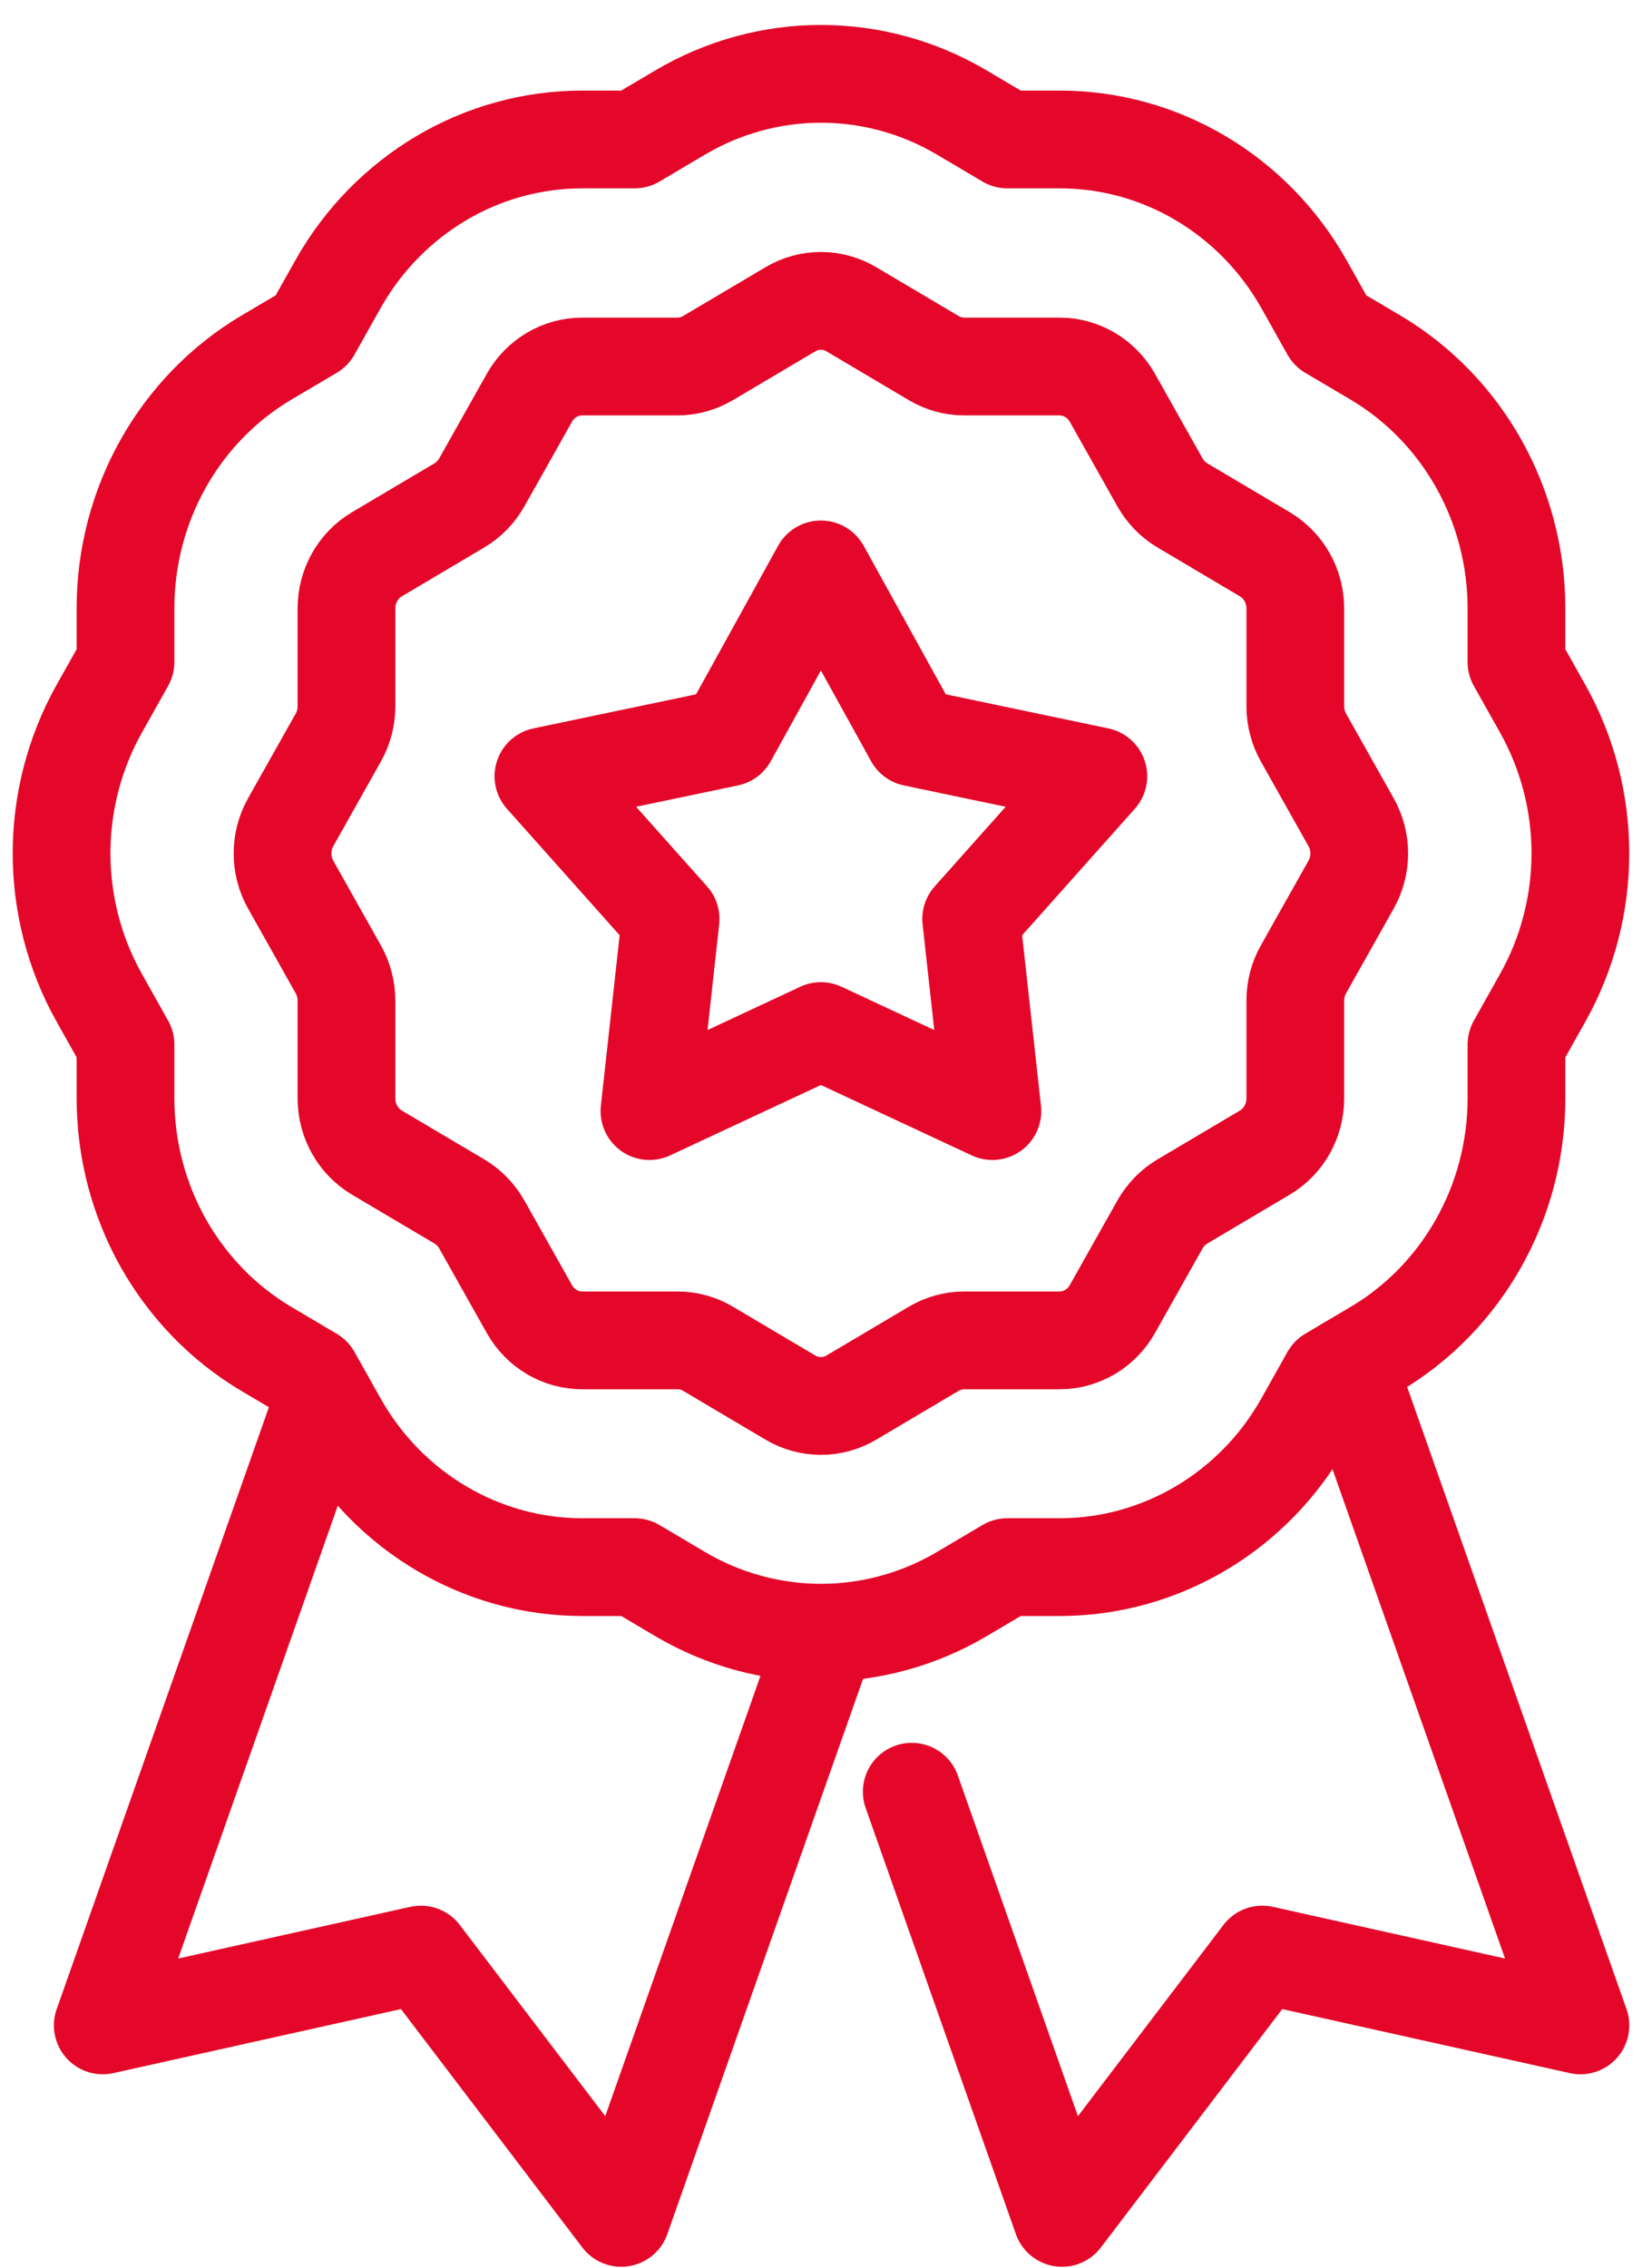
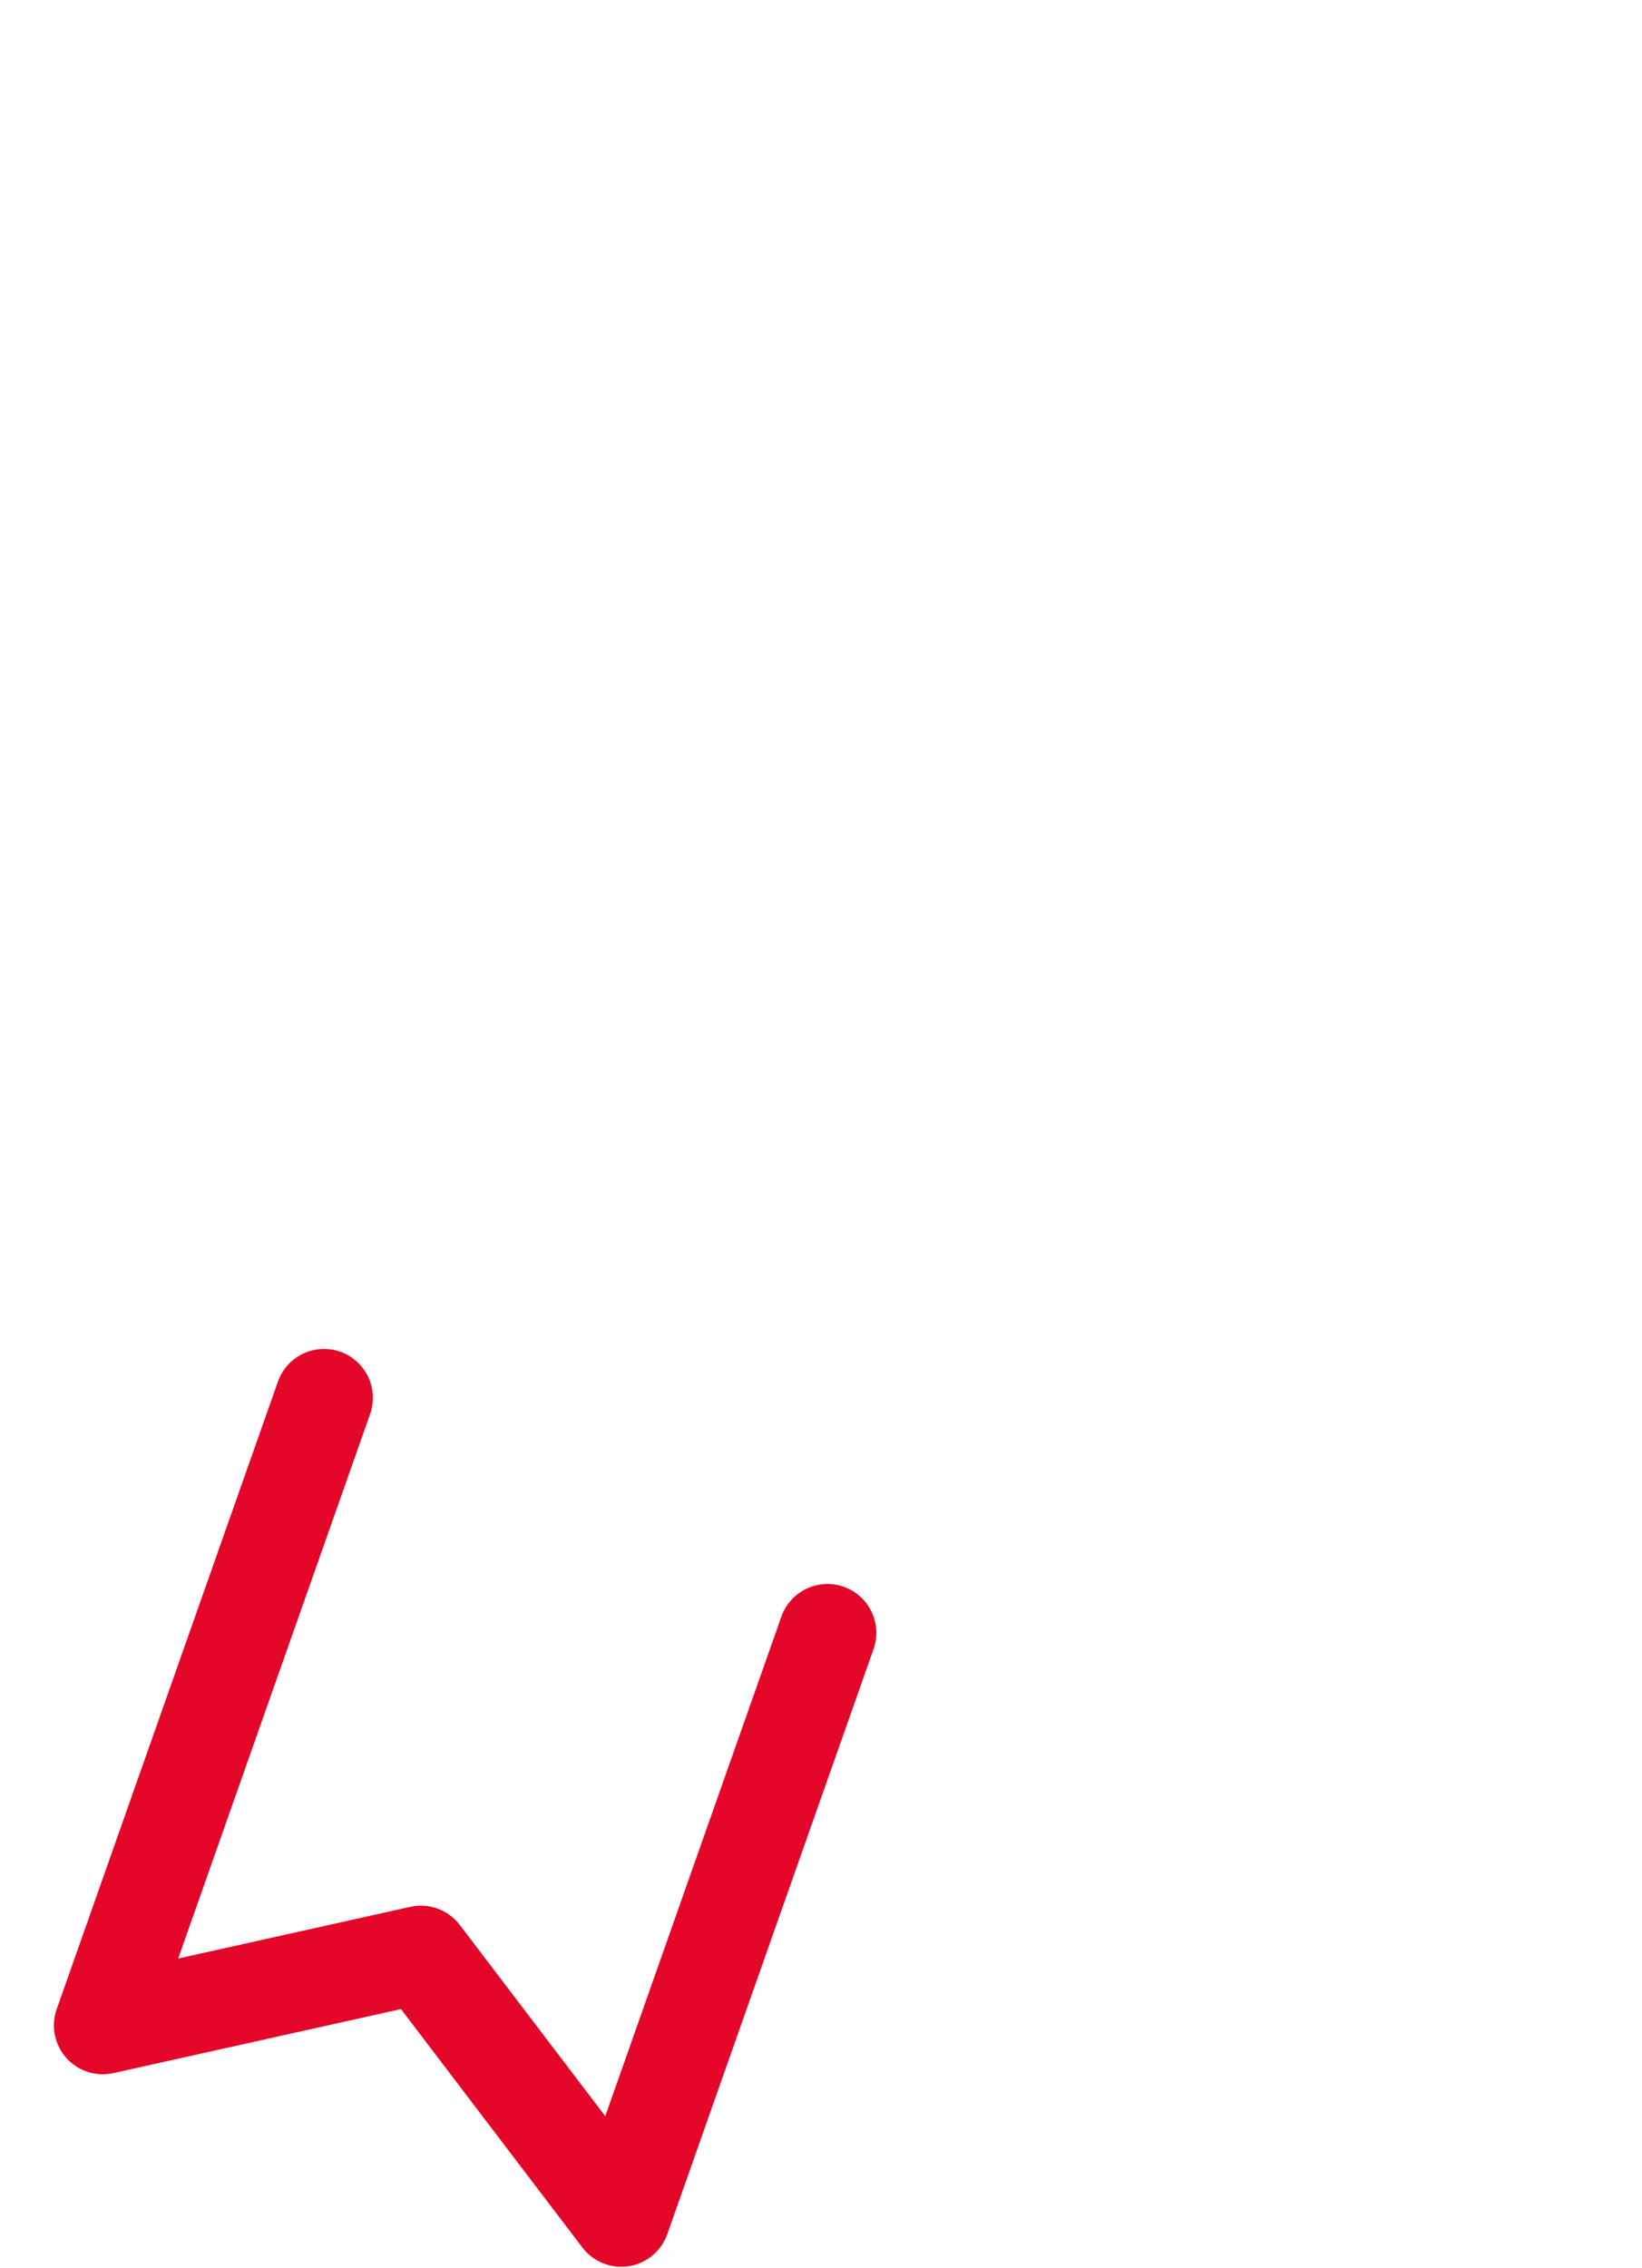
<svg xmlns="http://www.w3.org/2000/svg" width="42" height="58" viewBox="0 0 42 58" fill="none">
-   <path d="M34.474 34.916L40.425 51.79L32.288 49.979L27.164 56.712L23.321 45.815" stroke="#E40729" stroke-width="2.5" stroke-linecap="round" stroke-linejoin="round" />
  <path d="M21.165 41.753L15.89 56.712L10.766 49.979L2.629 51.79L8.288 35.743" stroke="#E40729" stroke-width="2.5" stroke-linecap="round" stroke-linejoin="round" />
-   <path d="M24.607 2.88L25.766 3.566H27.105C28.394 3.566 29.635 3.918 30.712 4.557C31.79 5.196 32.71 6.123 33.354 7.267L34.022 8.457L35.181 9.142C36.297 9.803 37.2 10.747 37.822 11.852C38.445 12.96 38.789 14.233 38.789 15.554V16.928L39.457 18.117C40.101 19.262 40.424 20.543 40.424 21.819C40.424 23.094 40.101 24.376 39.457 25.52L38.789 26.71V28.083C38.789 29.406 38.445 30.68 37.822 31.785C37.2 32.892 36.297 33.835 35.181 34.495L34.022 35.181L33.354 36.37C32.71 37.517 31.79 38.442 30.712 39.08C29.633 39.719 28.392 40.072 27.105 40.072H25.766L24.607 40.758C23.492 41.418 22.243 41.749 20.999 41.749C19.756 41.749 18.507 41.418 17.392 40.758L16.233 40.072H14.894C13.605 40.072 12.364 39.719 11.286 39.08C10.207 38.442 9.289 37.515 8.645 36.37L7.977 35.181L6.817 34.495C5.702 33.835 4.799 32.89 4.176 31.785C3.554 30.678 3.21 29.404 3.21 28.083V26.71L2.542 25.52C1.898 24.376 1.575 23.094 1.575 21.819C1.575 20.543 1.898 19.262 2.542 18.117L3.21 16.928V15.554C3.21 14.231 3.554 12.958 4.176 11.852C4.799 10.745 5.702 9.803 6.817 9.142L7.977 8.457L8.645 7.267C9.289 6.121 10.209 5.196 11.286 4.557C12.364 3.918 13.607 3.566 14.894 3.566H16.233L17.392 2.88C18.509 2.219 19.756 1.888 20.999 1.888C22.243 1.888 23.492 2.219 24.607 2.88Z" stroke="#E40729" stroke-width="2.5" stroke-linecap="round" stroke-linejoin="round" />
-   <path d="M21.776 7.908L23.886 9.158C24.123 9.299 24.392 9.372 24.666 9.372H27.102C27.658 9.372 28.174 9.677 28.453 10.171L29.671 12.336C29.809 12.579 30.005 12.781 30.242 12.922L32.352 14.173C32.834 14.459 33.132 14.986 33.132 15.558V18.058C33.132 18.339 33.204 18.615 33.34 18.858L34.558 21.023C34.837 21.517 34.837 22.126 34.558 22.622L33.34 24.788C33.202 25.03 33.132 25.307 33.132 25.587V28.087C33.132 28.658 32.836 29.187 32.352 29.473L30.242 30.723C30.005 30.864 29.809 31.066 29.671 31.309L28.453 33.474C28.174 33.968 27.66 34.274 27.102 34.274H24.666C24.392 34.274 24.123 34.348 23.886 34.487L21.776 35.737C21.295 36.023 20.701 36.023 20.218 35.737L18.107 34.487C17.871 34.346 17.601 34.274 17.328 34.274H14.891C14.336 34.274 13.82 33.97 13.541 33.474L12.323 31.309C12.185 31.066 11.989 30.864 11.752 30.723L9.641 29.473C9.16 29.187 8.862 28.66 8.862 28.087V25.587C8.862 25.307 8.79 25.03 8.654 24.788L7.436 22.622C7.157 22.128 7.157 21.519 7.436 21.023L8.654 18.858C8.792 18.615 8.862 18.339 8.862 18.058V15.558C8.862 14.988 9.158 14.459 9.641 14.173L11.752 12.922C11.989 12.781 12.185 12.579 12.323 12.336L13.541 10.171C13.82 9.677 14.334 9.372 14.891 9.372H17.328C17.601 9.372 17.871 9.297 18.107 9.158L20.218 7.908C20.699 7.622 21.293 7.622 21.776 7.908Z" stroke="#E40729" stroke-width="2.5" stroke-linecap="round" stroke-linejoin="round" />
-   <path d="M20.997 14.56L18.621 18.86L13.9 19.849L17.153 23.498L16.612 28.411L20.997 26.365L25.384 28.411L24.841 23.498L28.094 19.849L23.375 18.86L20.997 14.56Z" stroke="#E40729" stroke-width="2.5" stroke-linecap="round" stroke-linejoin="round" />
</svg>